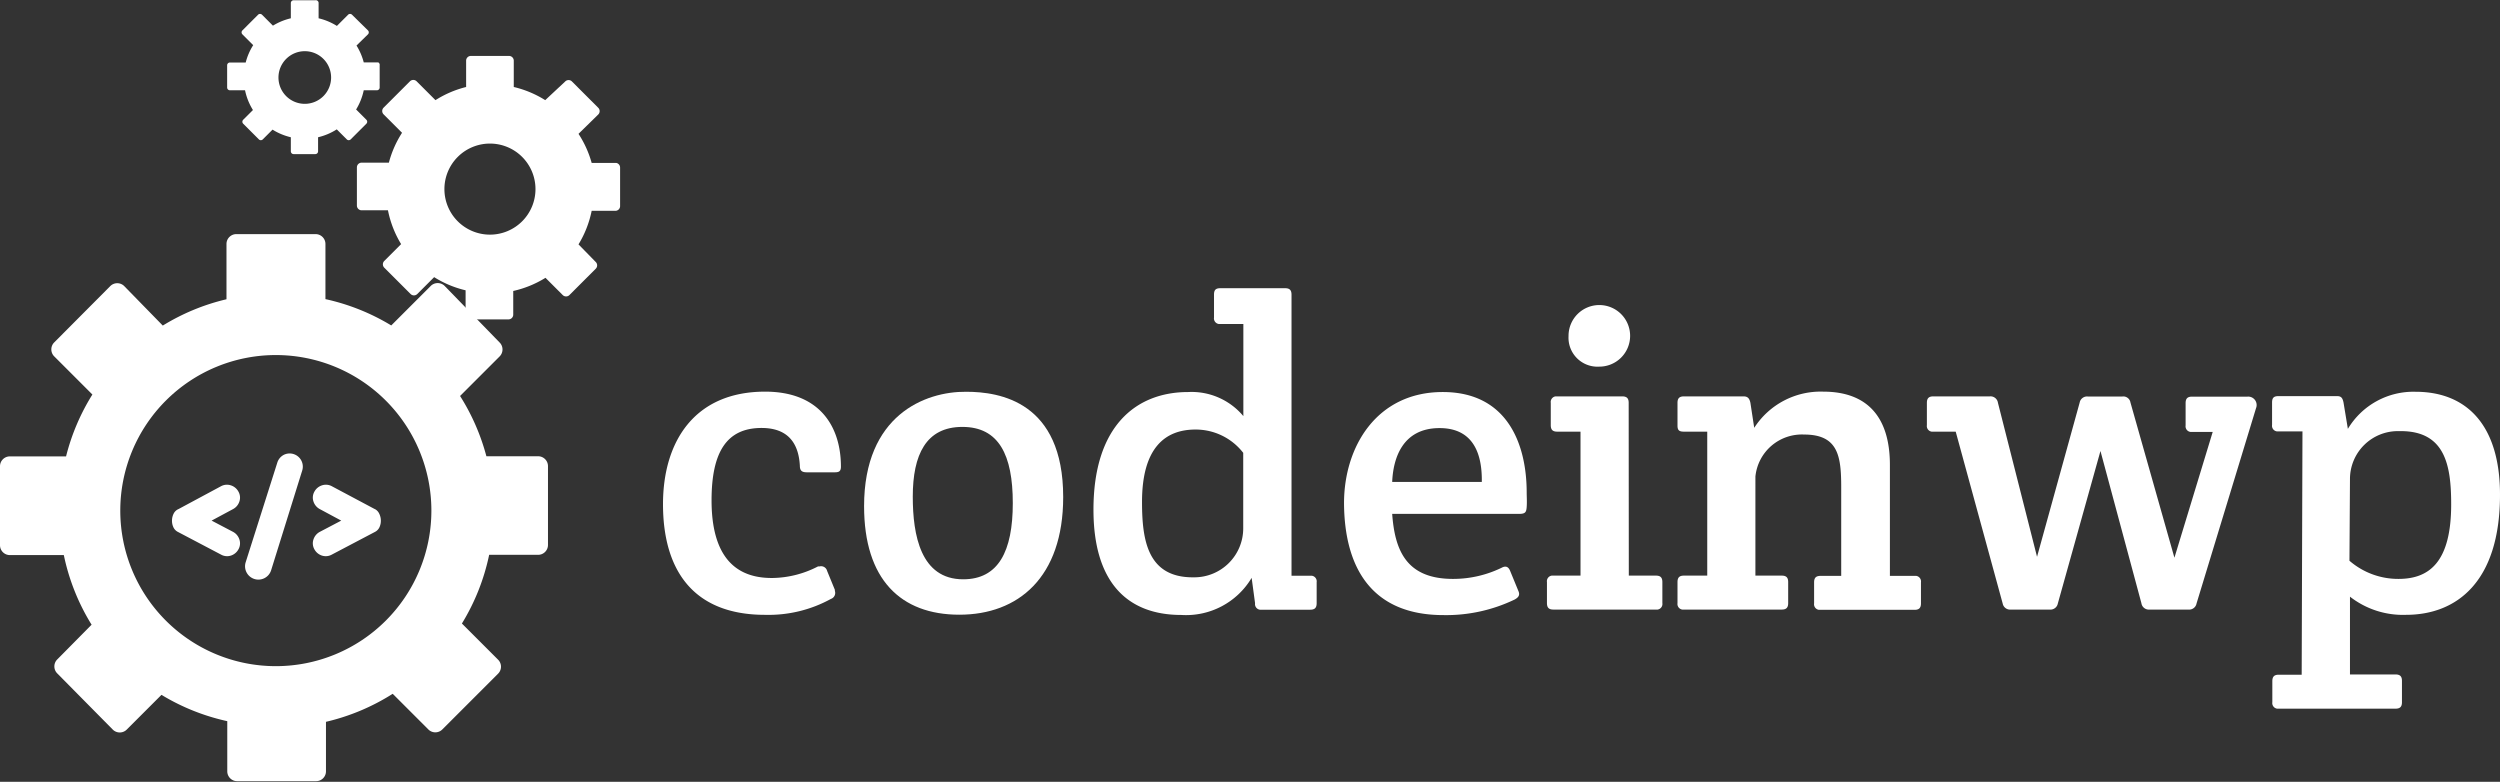
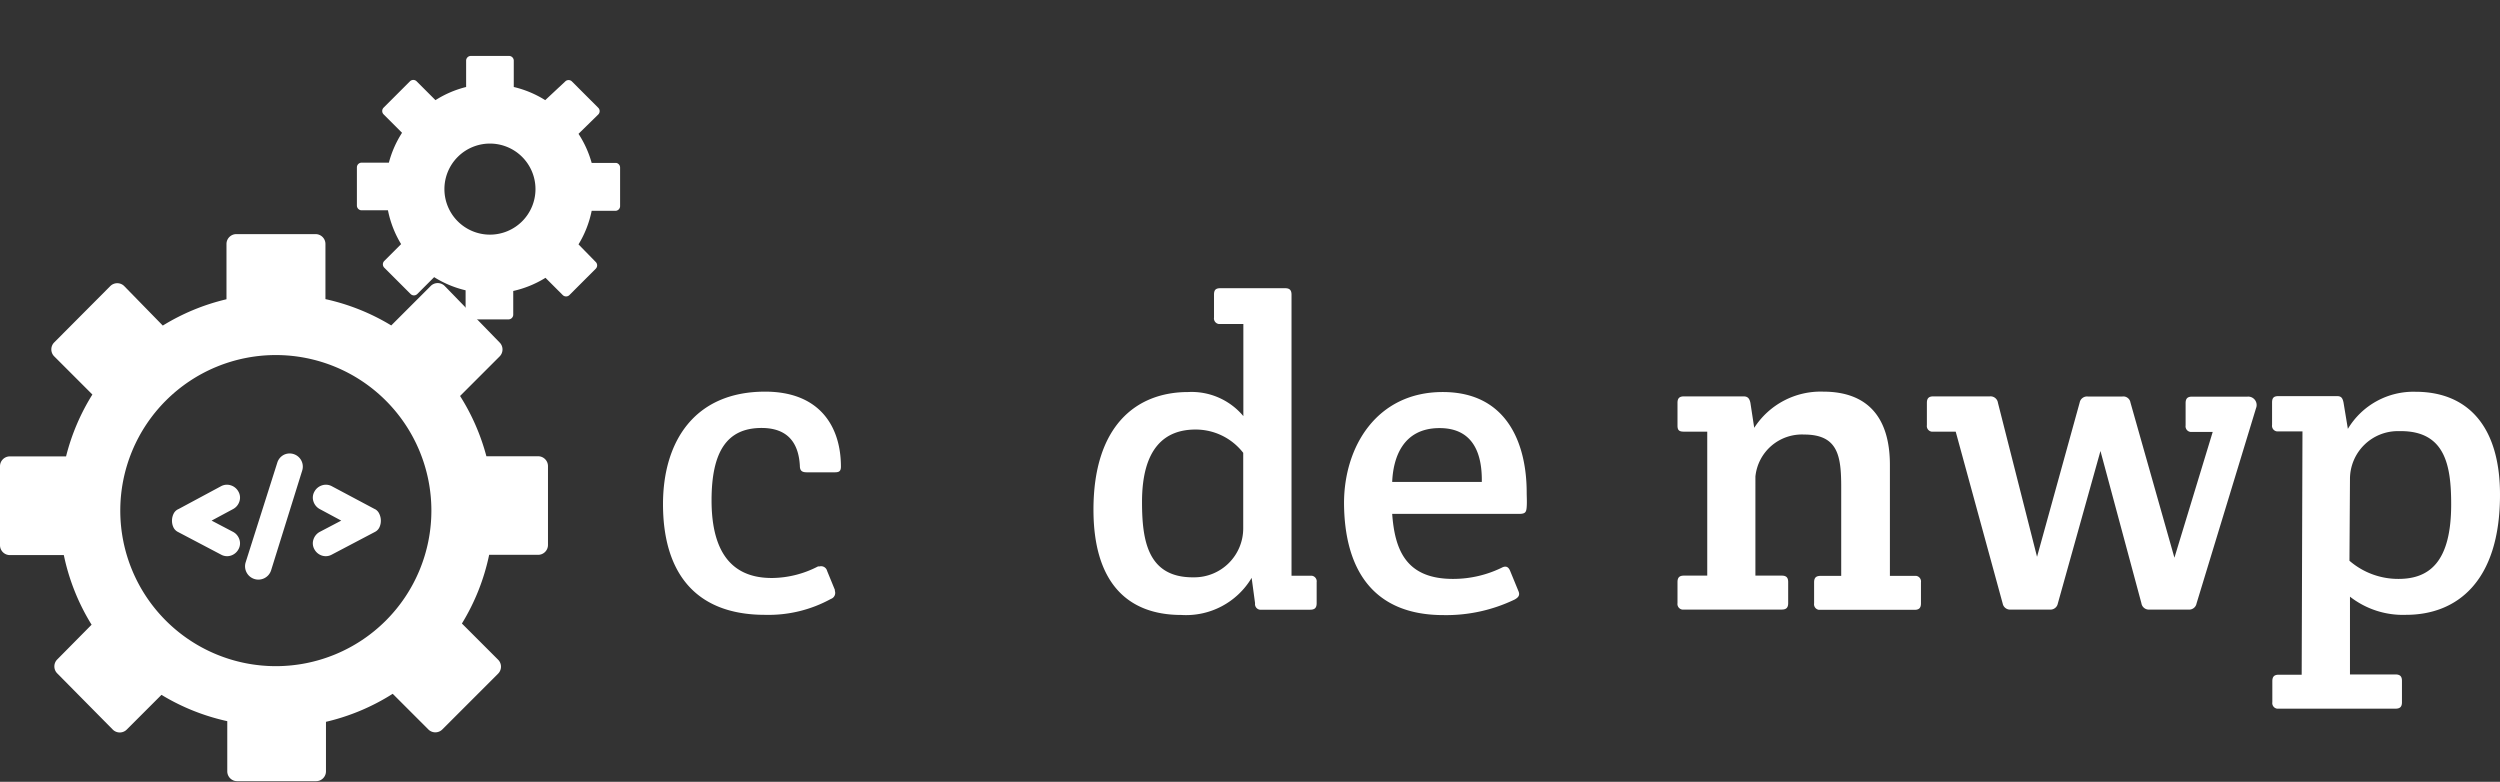
<svg xmlns="http://www.w3.org/2000/svg" id="Layer_1" data-name="Layer 1" viewBox="0 0 189.97 59.41">
  <rect x="0" y="0" width="189.97" height="59.41" fill="#333333" stroke="none" />
  <title>codeinwp-logo-white</title>
  <g id="w">
    <path id="_Compound_Path_" data-name="Compound Path" d="M151.86 30.59a.57.57.0 00-.62-.49h-4.29c-.33.0-.49.13-.49.49v1.7a.43.43.0 00.36.49h1.83l3.57 13.06a.57.57.0 00.62.46h2.95a.57.57.0 00.62-.46l3.24-11.59 3.11 11.56a.57.57.0 00.62.49h2.95a.57.57.0 00.62-.46L171.47 31a.64.64.0 00-.65-.88h-4.21c-.33.0-.49.13-.49.49v1.7a.43.43.0 00.36.49h1.7l-2.91 9.56-3.34-11.79a.55.55.0 00-.62-.46h-2.62a.57.57.0 00-.62.46l-3.24 11.72z" transform="translate(-0.04 0.02)" style="fill:#fff" />
  </g>
  <g id="p">
    <path id="_Compound_Path_2" data-name="Compound Path 2" d="M174.94 51.25H173.2c-.33.0-.49.13-.49.49v1.6a.43.43.0 00.36.49h9c.33.0.49-.13.49-.49V51.72c0-.33-.13-.49-.49-.49h-3.46V45.32a6.54 6.54.0 004.26 1.38c3.83.0 7.14-2.49 7.14-9.13.0-5.24-2.49-7.82-6.42-7.82a5.8 5.8.0 00-5.14 2.82l-.33-2c-.07-.33-.16-.49-.49-.49h-4.45c-.36.0-.49.13-.49.49v1.7a.43.43.0 00.36.49H175zm3.67-14.9a3.64 3.64.0 013.67-3.61h.19c3.4.0 3.83 2.65 3.83 5.57.0 4.35-1.64 5.66-4 5.66a5.66 5.66.0 01-3.73-1.38z" transform="translate(-0.04 0.02)" style="fill:#fff" />
  </g>
  <g id="i">
-     <path id="_Compound_Path_3" data-name="Compound Path 3" d="M123.81 43.72h2.06c.33.0.49.13.49.49v1.6a.43.43.0 01-.36.49h-7.92c-.33.0-.49-.13-.49-.49v-1.6a.43.43.0 01.36-.49h2.19V32.78h-1.77c-.33.0-.49-.13-.49-.49v-1.7a.43.43.0 01.36-.49h5.07c.36.0.49.16.49.49zm-4.58-18.2a2.2 2.2.0 002.07 2.32h.25a2.34 2.34.0 10-2.32-2.36S119.23 25.51 119.23 25.52z" transform="translate(-0.04 0.02)" style="fill:#fff" />
-   </g>
+     </g>
  <g id="n">
    <path id="_Compound_Path_4" data-name="Compound Path 4" d="M127.51 32.32c0 .36.13.46.49.46h1.77V43.72H128c-.33.0-.49.13-.49.49v1.6a.43.43.0 00.36.49h7.56c.33.0.49-.13.49-.49v-1.6c0-.33-.13-.49-.49-.49h-2V36.19A3.55 3.55.0 01137.13 33c2.59.0 2.82 1.64 2.82 4v6.74h-1.57c-.33.0-.49.13-.49.49v1.6a.43.43.0 00.36.49h7.27c.33.0.49-.13.49-.49v-1.6a.43.43.0 00-.36-.49h-2V35.31c0-3.7-1.77-5.57-5.07-5.57a6 6 0 00-5.24 2.75l-.29-1.9c-.07-.33-.2-.49-.52-.49H128c-.36.0-.49.16-.49.49z" transform="translate(-0.04 0.02)" style="fill:#fff" />
  </g>
  <g id="c">
    <path id="_Compound_Path_5" data-name="Compound Path 5" d="M54.11 38c0-3.67 1.15-5.5 3.8-5.5 2 0 2.82 1.15 2.91 2.88.0.43.23.49.56.49h2c.33.0.56.0.56-.43.0-3-1.57-5.7-5.76-5.7-5.4.0-7.76 3.83-7.76 8.55.0 4.94 2.23 8.41 7.76 8.41a9.84 9.84.0 005-1.21.48.48.0 00.3-.61v-.08l-.59-1.44a.47.47.0 00-.57-.34h-.12a7.71 7.71.0 01-3.44.88C55.23 43.94 54.11 41.36 54.11 38z" transform="translate(-0.04 0.02)" style="fill:#fff" />
  </g>
  <g id="o">
-     <path id="_Compound_Path_6" data-name="Compound Path 6" d="M65.7 38.44c0 5.57 2.78 8.25 7.24 8.25s7.89-2.82 7.89-8.94c0-7.24-4.81-8-7.37-8C70.32 29.72 65.7 31.54 65.7 38.44zM73.23 44C70 44 69.4 40.64 69.4 37.72c0-3.18 1-5.3 3.77-5.3S77 34.55 77 38.21 75.91 44 73.23 44z" transform="translate(-0.04 0.02)" style="fill:#fff" />
-   </g>
+     </g>
  <g id="d">
    <path id="_Compound_Path_7" data-name="Compound Path 7" d="M98.18 43.72V22.37c0-.36-.16-.49-.49-.49H92.78c-.36.0-.49.13-.49.49v1.74a.43.43.0 00.36.49h1.87v7a5.12 5.12.0 00-4.19-1.83c-4 0-7.2 2.62-7.2 8.94.0 5.43 2.49 8 6.68 8a5.8 5.8.0 005.34-2.82l.26 1.93a.43.43.0 00.49.49h3.7c.33.0.49-.13.49-.49v-1.6a.43.43.0 00-.36-.49H98.18zm-3.67-3.57a3.72 3.72.0 01-3.74 3.7h-.09c-3.44.0-3.86-2.82-3.86-5.73.0-4.13 1.77-5.5 4.06-5.5a4.57 4.57.0 013.63 1.77z" transform="translate(-0.04 0.02)" style="fill:#fff" />
  </g>
  <g id="e">
    <path id="_Compound_Path_8" data-name="Compound Path 8" d="M109.73 46.72a12 12 0 005.4-1.18c.29-.16.43-.33.29-.65l-.62-1.51c-.13-.33-.33-.43-.65-.26a8.43 8.43.0 01-3.7.85c-3.54.0-4.42-2.16-4.62-4.94h9.63c.49.0.56-.13.59-.52s0-.82.0-1.11c0-3.54-1.38-7.63-6.38-7.63s-7.5 4.13-7.5 8.45C102.2 43.16 104.3 46.72 109.73 46.72zm-3.9-10.12c.07-1.74.75-4.09 3.6-4.09 2.68.0 3.24 2.13 3.21 4.09z" transform="translate(-0.04 0.02)" style="fill:#fff" />
  </g>
  <g id="cog1">
    <path id="_Compound_Path_9" data-name="Compound Path 9" d="M40.87 34.65H37a16.43 16.43.0 00-2-4.58l3-3A.75.75.0 0038 26l-4.17-4.29a.75.75.0 00-1.06.0l-3 3a16.4 16.4.0 00-5-2V18.52a.75.75.0 00-.75-.75H18a.75.75.0 00-.75.75v4.2a16.4 16.4.0 00-4.84 2l-2.93-3a.75.75.0 00-1.06.0L4.16 26a.75.75.0 000 1.06l2.9 2.9a16.4 16.4.0 00-2 4.7H.79a.75.75.0 00-.75.75v6a.75.75.0 00.75.75h4.1A16.39 16.39.0 007 47.45L4.39 50.09a.75.75.0 000 1.06l4.22 4.27a.75.75.0 001.06.0l2.64-2.64a16.4 16.4.0 005 2v3.81a.75.75.0 00.75.75h6a.75.75.0 00.75-.75V54.83a16.4 16.4.0 005.07-2.13l2.71 2.71a.75.75.0 001.06.0l4.24-4.24a.75.75.0 000-1.06l-2.75-2.75a16.4 16.4.0 002.07-5.22h3.72a.75.75.0 00.75-.75v-6a.75.75.0 00-.76-.74zM21 50.6A11.82 11.82.0 1132.82 38.78 11.82 11.82.0 0121 50.6z" transform="translate(-0.04 0.02)" style="fill:#fff" />
  </g>
  <g id="cog2">
    <path id="_Compound_Path_10" data-name="Compound Path 10" d="M46.87 12.36H45a7.91 7.91.0 00-1-2.21l1.5-1.47a.36.36.0 000-.51h0l-2-2a.36.36.0 00-.51.0h0L41.47 7.59a7.91 7.91.0 00-2.39-1v-2a.36.36.0 00-.36-.36h-2.9a.36.36.0 00-.36.36v2a7.91 7.91.0 00-2.33 1L31.7 6.16a.36.36.0 00-.51.0h0l-2 2a.36.36.0 000 .51h0l1.4 1.4a7.92 7.92.0 00-1 2.27H27.52a.36.36.0 00-.36.36v2.9a.36.36.0 00.36.36h2a7.91 7.91.0 001 2.57l-1.28 1.28a.36.36.0 000 .51h0l2 2a.36.36.0 00.51.0h0l1.28-1.28a7.91 7.91.0 002.39 1v1.85a.36.36.0 00.36.36h2.9a.36.36.0 00.36-.36v-1.8a7.92 7.92.0 002.45-1l1.31 1.31a.36.36.0 00.51.0h0l2-2a.36.36.0 000-.51h0L44 18.55A7.91 7.91.0 0045 16h1.8a.36.36.0 00.36-.36V12.72A.36.36.0 0046.87 12.36zm-9.6 5.45a3.46 3.46.0 113.46-3.46 3.46 3.46.0 01-3.46 3.46h0z" transform="translate(-0.04 0.02)" style="fill:#fff" />
  </g>
  <g id="cog3">
-     <path id="_Compound_Path_11" data-name="Compound Path 11" d="M28.78 4.72h-1.1a4.6 4.6.0 00-.55-1.28L28 2.59a.21.21.0 000-.3h0L26.79 1.1a.21.21.0 00-.3.0h0l-.85.85a4.6 4.6.0 00-1.39-.58V.19A.21.21.0 0024 0H22.35a.21.21.0 00-.21.21h0V1.37a4.6 4.6.0 00-1.36.56l-.83-.83a.21.21.0 00-.3.0h0L18.46 2.29a.21.21.0 000 .3h0l.82.82a4.6 4.6.0 00-.57 1.32h-1.2a.21.21.0 00-.21.21h0V6.63a.21.21.0 00.21.21h1.15a4.6 4.6.0 00.6 1.5l-.74.74a.21.21.0 000 .3h0l1.19 1.19a.21.21.0 00.3.0h0l.74-.74a4.6 4.6.0 001.39.58v1.07a.21.21.0 00.21.21H24a.21.21.0 00.21-.21h0V10.41a4.6 4.6.0 001.42-.6l.76.76a.21.21.0 00.3.0h0l1.19-1.19a.21.21.0 000-.3h0l-.78-.78a4.6 4.6.0 00.58-1.46h1a.21.21.0 00.21-.21h0V4.94A.21.21.0 0028.78 4.72zM23.2 7.87a2 2 0 112-2 2 2 0 01-2 2h0z" transform="translate(-0.04 0.02)" style="fill:#fff" />
-   </g>
+     </g>
  <g id="_" data-name="">
    <path id="_Compound_Path_12" data-name="Compound Path 12" d="M13.24 39a1.2 1.2.0 00-.13.51 1.16 1.16.0 00.1.52.74.74.0 00.35.37l3.27 1.72a.94.94.0 00.75.08 1 1 0 00.58-.48.92.92.0 00.07-.75 1 1 0 00-.49-.58l-1.62-.85 1.62-.87a1 1 0 00.49-.58.92.92.0 00-.07-.75 1 1 0 00-.58-.48.94.94.0 00-.75.07l-3.22 1.73A.74.74.0 0013.24 39z" transform="translate(-0.04 0.02)" style="fill:#fff" />
  </g>
  <g id="_2" data-name="2">
    <path id="_Compound_Path_13" data-name="Compound Path 13" d="M21.61 34.54a1 1 0 00-.5.6l-2.4 7.56a1 1 0 001.93.62L23 35.75a1 1 0 00-1.41-1.2h0z" transform="translate(-0.04 0.02)" style="fill:#fff" />
  </g>
  <g id="_3" data-name="3">
    <path id="_Compound_Path_14" data-name="Compound Path 14" d="M28.53 38.67l-3.27-1.74a.94.94.0 00-.75-.07 1 1 0 00-.58.48.92.92.0 00-.07.75 1 1 0 00.49.58l1.62.87-1.62.85a1 1 0 00-.49.58.92.92.0 00.07.75 1 1 0 00.58.48.94.94.0 00.75-.08l3.27-1.72a.74.74.0 00.35-.37 1.16 1.16.0 00.1-.52 1.2 1.2.0 00-.13-.51.74.74.0 00-.33-.34z" transform="translate(-0.04 0.02)" style="fill:#fff" />
  </g>
</svg>